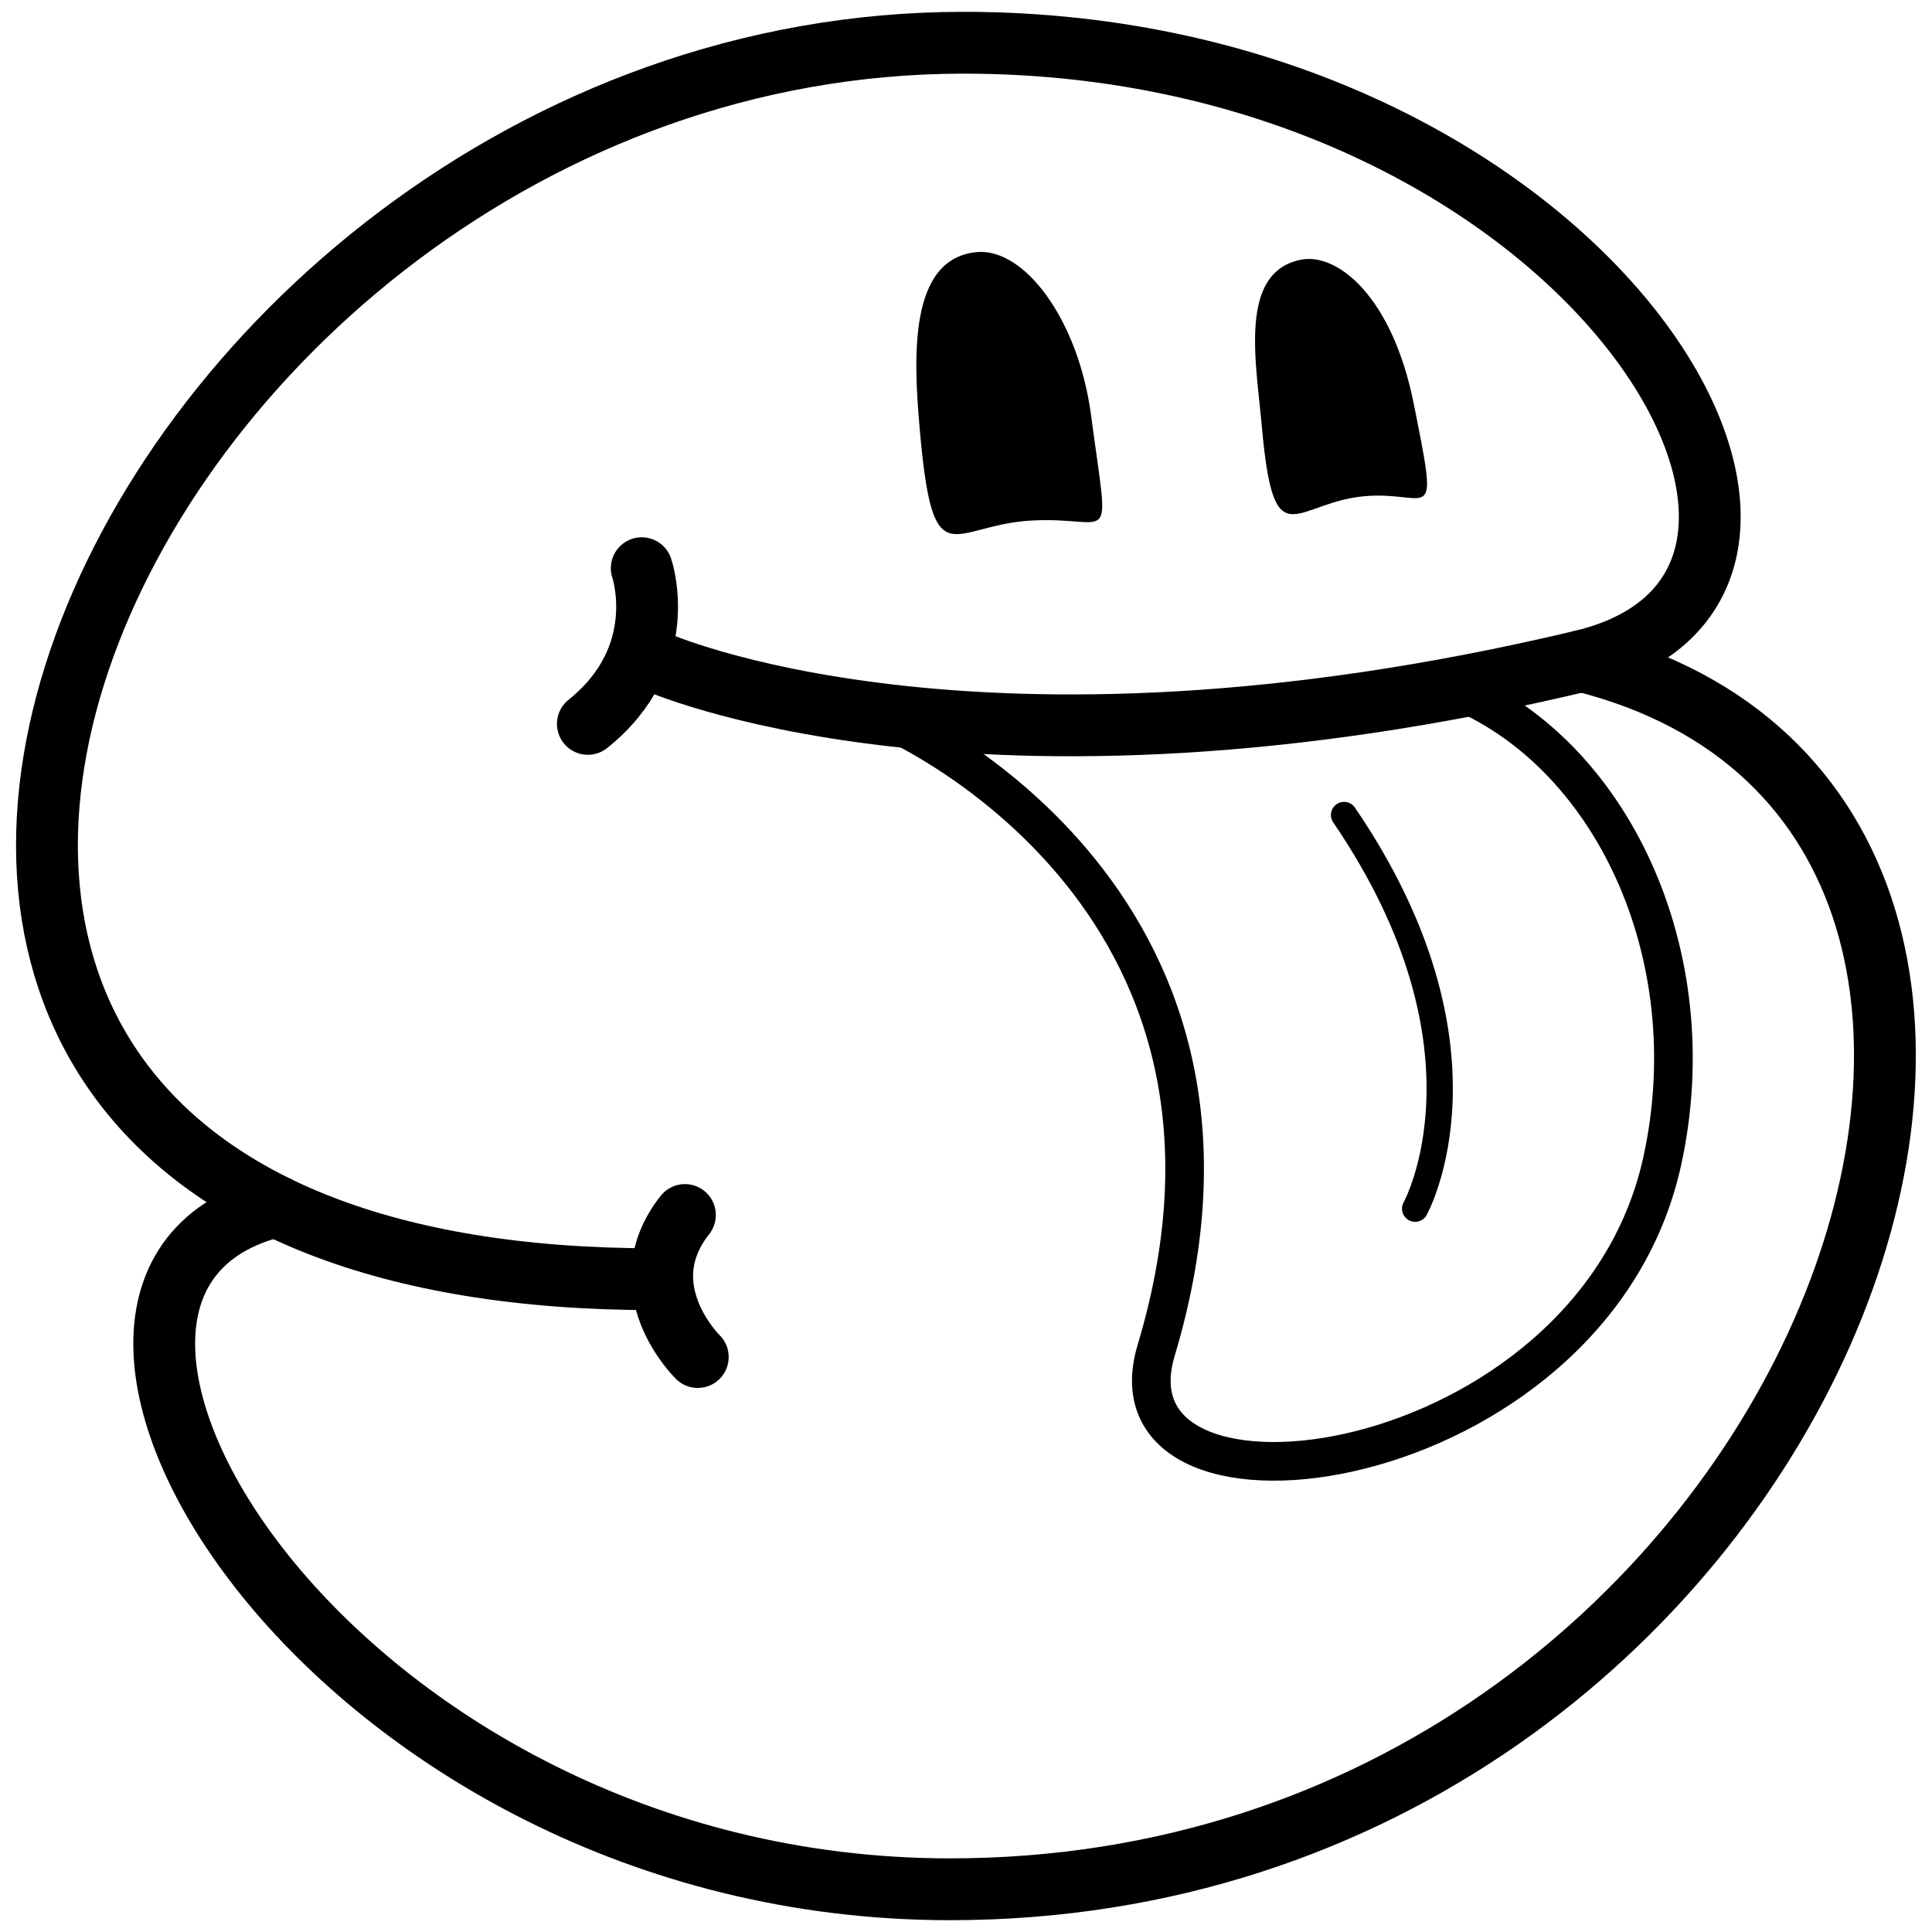
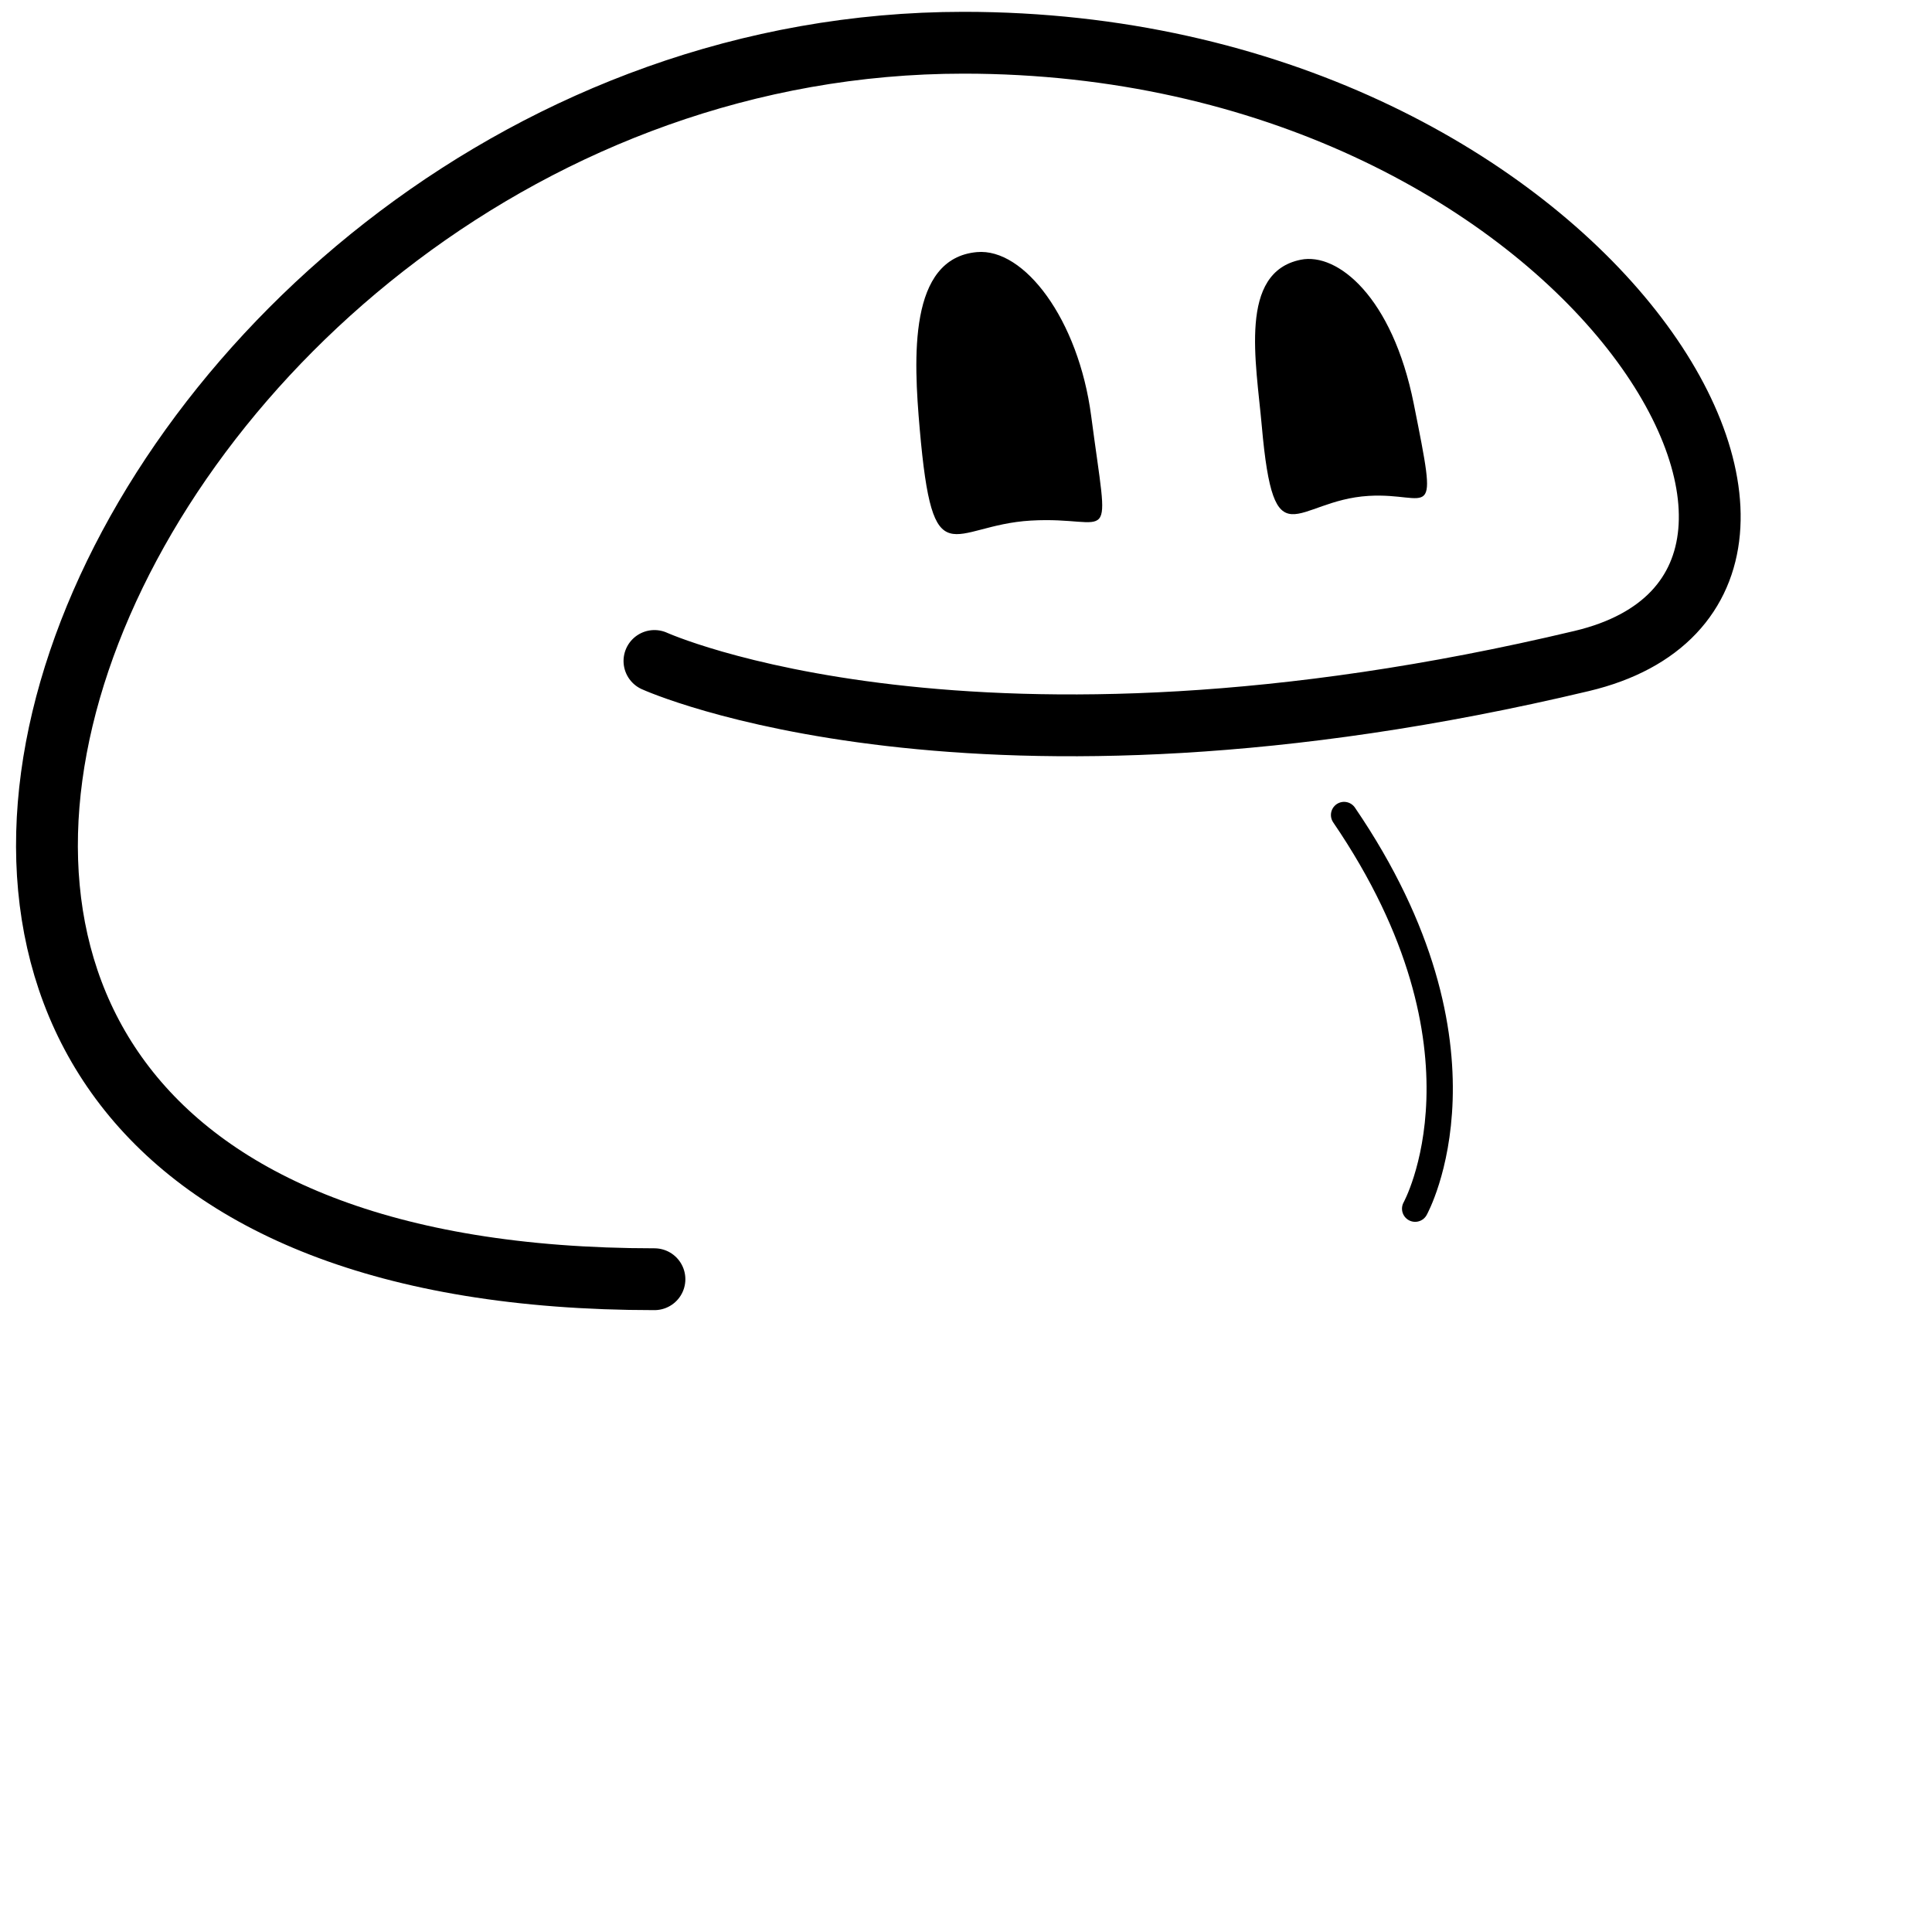
<svg xmlns="http://www.w3.org/2000/svg" xmlns:ns1="http://www.inkscape.org/namespaces/inkscape" xmlns:ns2="http://sodipodi.sourceforge.net/DTD/sodipodi-0.dtd" width="125mm" height="125mm" viewBox="0 0 125 125" version="1.1" id="svg1" ns1:version="1.3.2 (091e20ef0f, 2023-11-25, custom)" ns2:docname="soustik slint.svg" ns1:export-filename="soustik.png" ns1:export-xdpi="96" ns1:export-ydpi="96">
  <ns2:namedview id="namedview1" pagecolor="#ffffff" bordercolor="#000000" borderopacity="0.25" ns1:showpageshadow="2" ns1:pageopacity="0.0" ns1:pagecheckerboard="0" ns1:deskcolor="#d1d1d1" ns1:document-units="mm" showgrid="true" ns1:zoom="0.93778196" ns1:cx="10.66346" ns1:cy="421.73983" ns1:window-width="3320" ns1:window-height="1407" ns1:window-x="0" ns1:window-y="0" ns1:window-maximized="1" ns1:current-layer="layer1">
    <ns1:grid id="grid1" units="mm" originx="0" originy="0" spacingx="1" spacingy="1" empcolor="#0099e5" empopacity="0.302" color="#0099e5" opacity="0.149" empspacing="10" dotted="false" gridanglex="30" gridanglez="30" visible="true" />
  </ns2:namedview>
  <defs id="defs1" />
  <g ns1:label="Layer 1" ns1:groupmode="layer" id="layer1" transform="translate(2.343,2.765)">
-     <path id="path1" style="display:none;fill:#00ff00;stroke-width:50" d="M 60,120 A 60,60 0 0 1 0.314,64.392 c 0.029,-0.308 0.056,-0.616 0.085,-0.924 0.033,-0.083 0.065,-0.167 0.099,-0.25 0.208,-0.546 0.425,-1.088 0.627,-1.636 0.271,-0.724 0.582,-1.43 0.911,-2.129 0.355,-0.749 0.716,-1.496 1.14,-2.209 0.394,-0.644 0.818,-1.269 1.257,-1.883 0.435,-0.592 0.885,-1.175 1.38,-1.718 0.475,-0.515 0.956,-1.024 1.43,-1.539 0.499,-0.533 0.983,-1.082 1.431,-1.659 0.281,-0.384 0.555,-0.774 0.811,-1.175 0.224,-0.34 0.451,-0.68 0.63,-1.046 0.125,-0.271 0.227,-0.548 0.307,-0.833 0.551,0.134 0.999,0.032 1.517,-0.339 0.21,-0.15 0.337,-0.376 0.476,-0.583 0.01,-0.018 0.016,-0.038 0.026,-0.056 1.706,0.47 2.82,-1.517 0.794,-2.803 C 13.108,43.527 13.021,43.387 12.894,43.301 12.645,43.089 12.394,42.876 12.116,42.702 11.932,42.584 11.744,42.471 11.563,42.348 11.166,42.049 10.819,41.69 10.466,41.342 9.998,40.858 9.527,40.375 9.088,39.863 9.069,39.458 9.051,39.052 9.052,38.646 9.043,37.759 9.031,36.872 9.003,35.985 8.977,35.156 8.939,34.327 8.929,33.497 8.905,32.616 8.874,31.735 8.8,30.857 8.759,30.394 8.715,29.929 8.644,29.469 A 60,60 0 0 1 60,0 a 60,60 0 0 1 60,60 60,60 0 0 1 -0.03,0.415 c -0.073,0.06 -0.143,0.118 -0.225,0.183 -0.435,0.506 -0.784,1.082 -1.126,1.654 -0.4,0.722 -0.769,1.462 -1.137,2.201 -0.244,0.478 -0.492,0.953 -0.711,1.443 -0.138,0.308 -0.276,0.616 -0.388,0.935 -0.075,0.199 -0.13,0.405 -0.193,0.608 -0.037,0.12 -0.049,0.226 -0.073,0.338 -0.185,0.28 -0.337,0.637 -0.435,1.076 -0.193,0.868 -0.432,1.725 -0.659,2.584 -0.713,-0.481 -1.866,-0.016 -2.339,1.623 -0.148,0.513 -0.369,1.003 -0.595,1.486 -0.044,0.093 -0.093,0.183 -0.138,0.276 -0.369,0.053 -0.784,0.213 -1.225,0.513 -0.111,0.075 -0.224,0.148 -0.333,0.225 -0.352,0.223 -0.705,0.444 -1.061,0.661 -0.413,0.259 -0.84,0.495 -1.258,0.745 -0.535,0.318 -1.081,0.617 -1.614,0.939 -0.541,0.321 -1.082,0.642 -1.621,0.965 -0.12,0.072 -0.23,0.146 -0.332,0.223 h -5.2e-4 c -0.103,-0.053 -0.203,-0.114 -0.306,-0.166 -2.555,-1.293 -3.771,1.313 -1.223,2.621 0.768,0.394 1.524,0.809 2.274,1.237 0.617,0.343 1.219,0.725 1.724,1.222 0.339,0.343 0.599,0.746 0.827,1.167 0.233,0.474 0.437,0.962 0.652,1.444 0.079,0.171 0.135,0.352 0.207,0.526 -0.059,0.186 -0.114,0.373 -0.167,0.561 -0.095,0.373 -0.169,0.75 -0.228,1.131 -0.05,0.331 -0.074,0.665 -0.091,0.999 -0.015,0.286 -0.019,0.572 -0.006,0.859 0.005,0.054 0.011,0.107 0.016,0.161 0.066,0.663 0.276,1.155 0.556,1.484 -0.101,0.19 -0.199,0.382 -0.299,0.573 -0.146,0.275 -0.28,0.556 -0.414,0.837 -0.057,0.106 -0.115,0.212 -0.17,0.319 -0.116,0.233 -0.225,0.47 -0.335,0.705 -6.8e-4,0.001 -10e-4,0.003 -0.002,0.004 -5e-5,2.26e-4 -4.6e-4,9.76e-4 -5.1e-4,0.001 -0.057,0.122 -0.117,0.243 -0.174,0.365 -0.028,0.06 -0.134,0.14 -0.081,0.179 0.225,0.167 0.458,0.324 0.693,0.477 A 60,60 0 0 1 60,120 Z M 119.566,61.779 c -0.001,-0.008 -0.001,-0.017 -0.003,-0.025 -0.003,-0.014 -0.008,-0.054 10e-4,-0.042 0.009,0.013 0.002,0.032 0.003,0.048 -6e-5,0.006 -4.5e-4,0.013 -5.1e-4,0.019 z M 1.234,54.918 c 0.002,-0.021 0.005,-0.041 0.008,-0.062 0.008,0.003 0.018,0.008 0.025,0.011 -0.011,0.017 -0.022,0.034 -0.033,0.051 z" />
    <path style="opacity:1;fill:none;stroke:#000000;stroke-width:4;stroke-linecap:round;stroke-linejoin:bevel;stroke-dasharray:none;stroke-dashoffset:0;stroke-opacity:1;paint-order:fill markers stroke" d="m 40,40 c 0,0 20.642,9.371 60,10e-7 C 121,35 100,0 60,0 4.08,0 -30,80 40,80" id="path3" ns2:nodetypes="cssc" />
-     <path style="opacity:1;fill:none;stroke:#000000;stroke-width:4;stroke-linecap:round;stroke-linejoin:miter;stroke-miterlimit:0.1;stroke-dasharray:none;stroke-dashoffset:0;stroke-opacity:1;paint-order:markers stroke fill" d="M 15.533,75.282 C -4.467,80.151 19.127,119.471 59.127,119.471 115.047,119.471 140,50 100,40" id="path4" ns2:nodetypes="csc" />
    <path id="ellipse6" style="opacity:1;fill:#000000;stroke-width:1.125;stroke-linecap:round;stroke-linejoin:bevel;paint-order:fill markers stroke" d="m 68.257,24.153 c 1.183,8.99 1.488,6.446 -3.913,6.764 -5.198,0.306 -6.327,3.854 -7.181,-5.926 -0.4,-4.579 -0.742,-11.042 3.698,-11.445 3.06,-0.278 6.572,4.342 7.396,10.607 z" ns2:nodetypes="sssss" />
    <g id="g1">
-       <path style="opacity:1;fill:none;fill-opacity:1;stroke:#000000;stroke-width:2.5;stroke-linecap:round;stroke-linejoin:miter;stroke-miterlimit:0;stroke-dasharray:none;stroke-dashoffset:0;stroke-opacity:1;paint-order:markers stroke fill" d="m 54.875,43.686 c 0,0 26.529,11.126 17.585,40.916 C 68.653,97.284 100.663,93.159 105.211,72.327 108.13,58.957 101.841,45.776 91.614,41.755" id="path6" ns2:nodetypes="cssc" />
      <path style="opacity:1;fill:none;fill-opacity:1;stroke:#000000;stroke-width:1.7;stroke-linecap:round;stroke-linejoin:miter;stroke-miterlimit:0;stroke-dasharray:none;stroke-dashoffset:0;stroke-opacity:1;paint-order:markers stroke fill" d="m 84.618,49.965 c 10.339,15.157 4.598,25.472 4.598,25.472" id="path7" ns2:nodetypes="cc" />
    </g>
-     <path style="opacity:1;fill:none;fill-opacity:1;stroke:#000000;stroke-width:4;stroke-linecap:round;stroke-linejoin:miter;stroke-miterlimit:0;stroke-dasharray:none;stroke-dashoffset:0;stroke-opacity:1;paint-order:markers stroke fill" d="m 39.178,33.998 c 0,0 1.968,5.71 -3.486,10.072" id="path8" />
-     <path style="opacity:1;fill:none;fill-opacity:1;stroke:#000000;stroke-width:4;stroke-linecap:round;stroke-linejoin:miter;stroke-miterlimit:0;stroke-dasharray:none;stroke-dashoffset:0;stroke-opacity:1;paint-order:markers stroke fill" d="m 42.803,85.035 c 0,0 -4.573,-4.448 -0.832,-9.189" id="path9" />
    <path style="display:none;fill:#000000;fill-opacity:0.1;stroke:none;stroke-width:1;stroke-linecap:square;stroke-linejoin:bevel;stroke-miterlimit:0;stroke-dasharray:none;stroke-opacity:1;paint-order:stroke markers fill" d="m 42.657,84.235 c 0,0 -17.838,1.599 -31,-6 -2.086,-1.204 5.529,-2 5.529,-2 l 24,4 z" id="path10" ns2:nodetypes="csccc" />
    <path id="path2" style="opacity:1;fill:#000000;stroke-width:1.031;stroke-linecap:round;stroke-linejoin:bevel;paint-order:fill markers stroke" d="m 89.127,23.359 c 1.618,8.091 1.12,5.718 -2.922,5.96 -4.805,0.288 -6.121,4.371 -6.911,-4.526 -0.37,-4.166 -1.516,-9.942 2.525,-10.754 2.366,-0.476 5.921,2.385 7.308,9.32 z" ns2:nodetypes="sssss" />
  </g>
</svg>